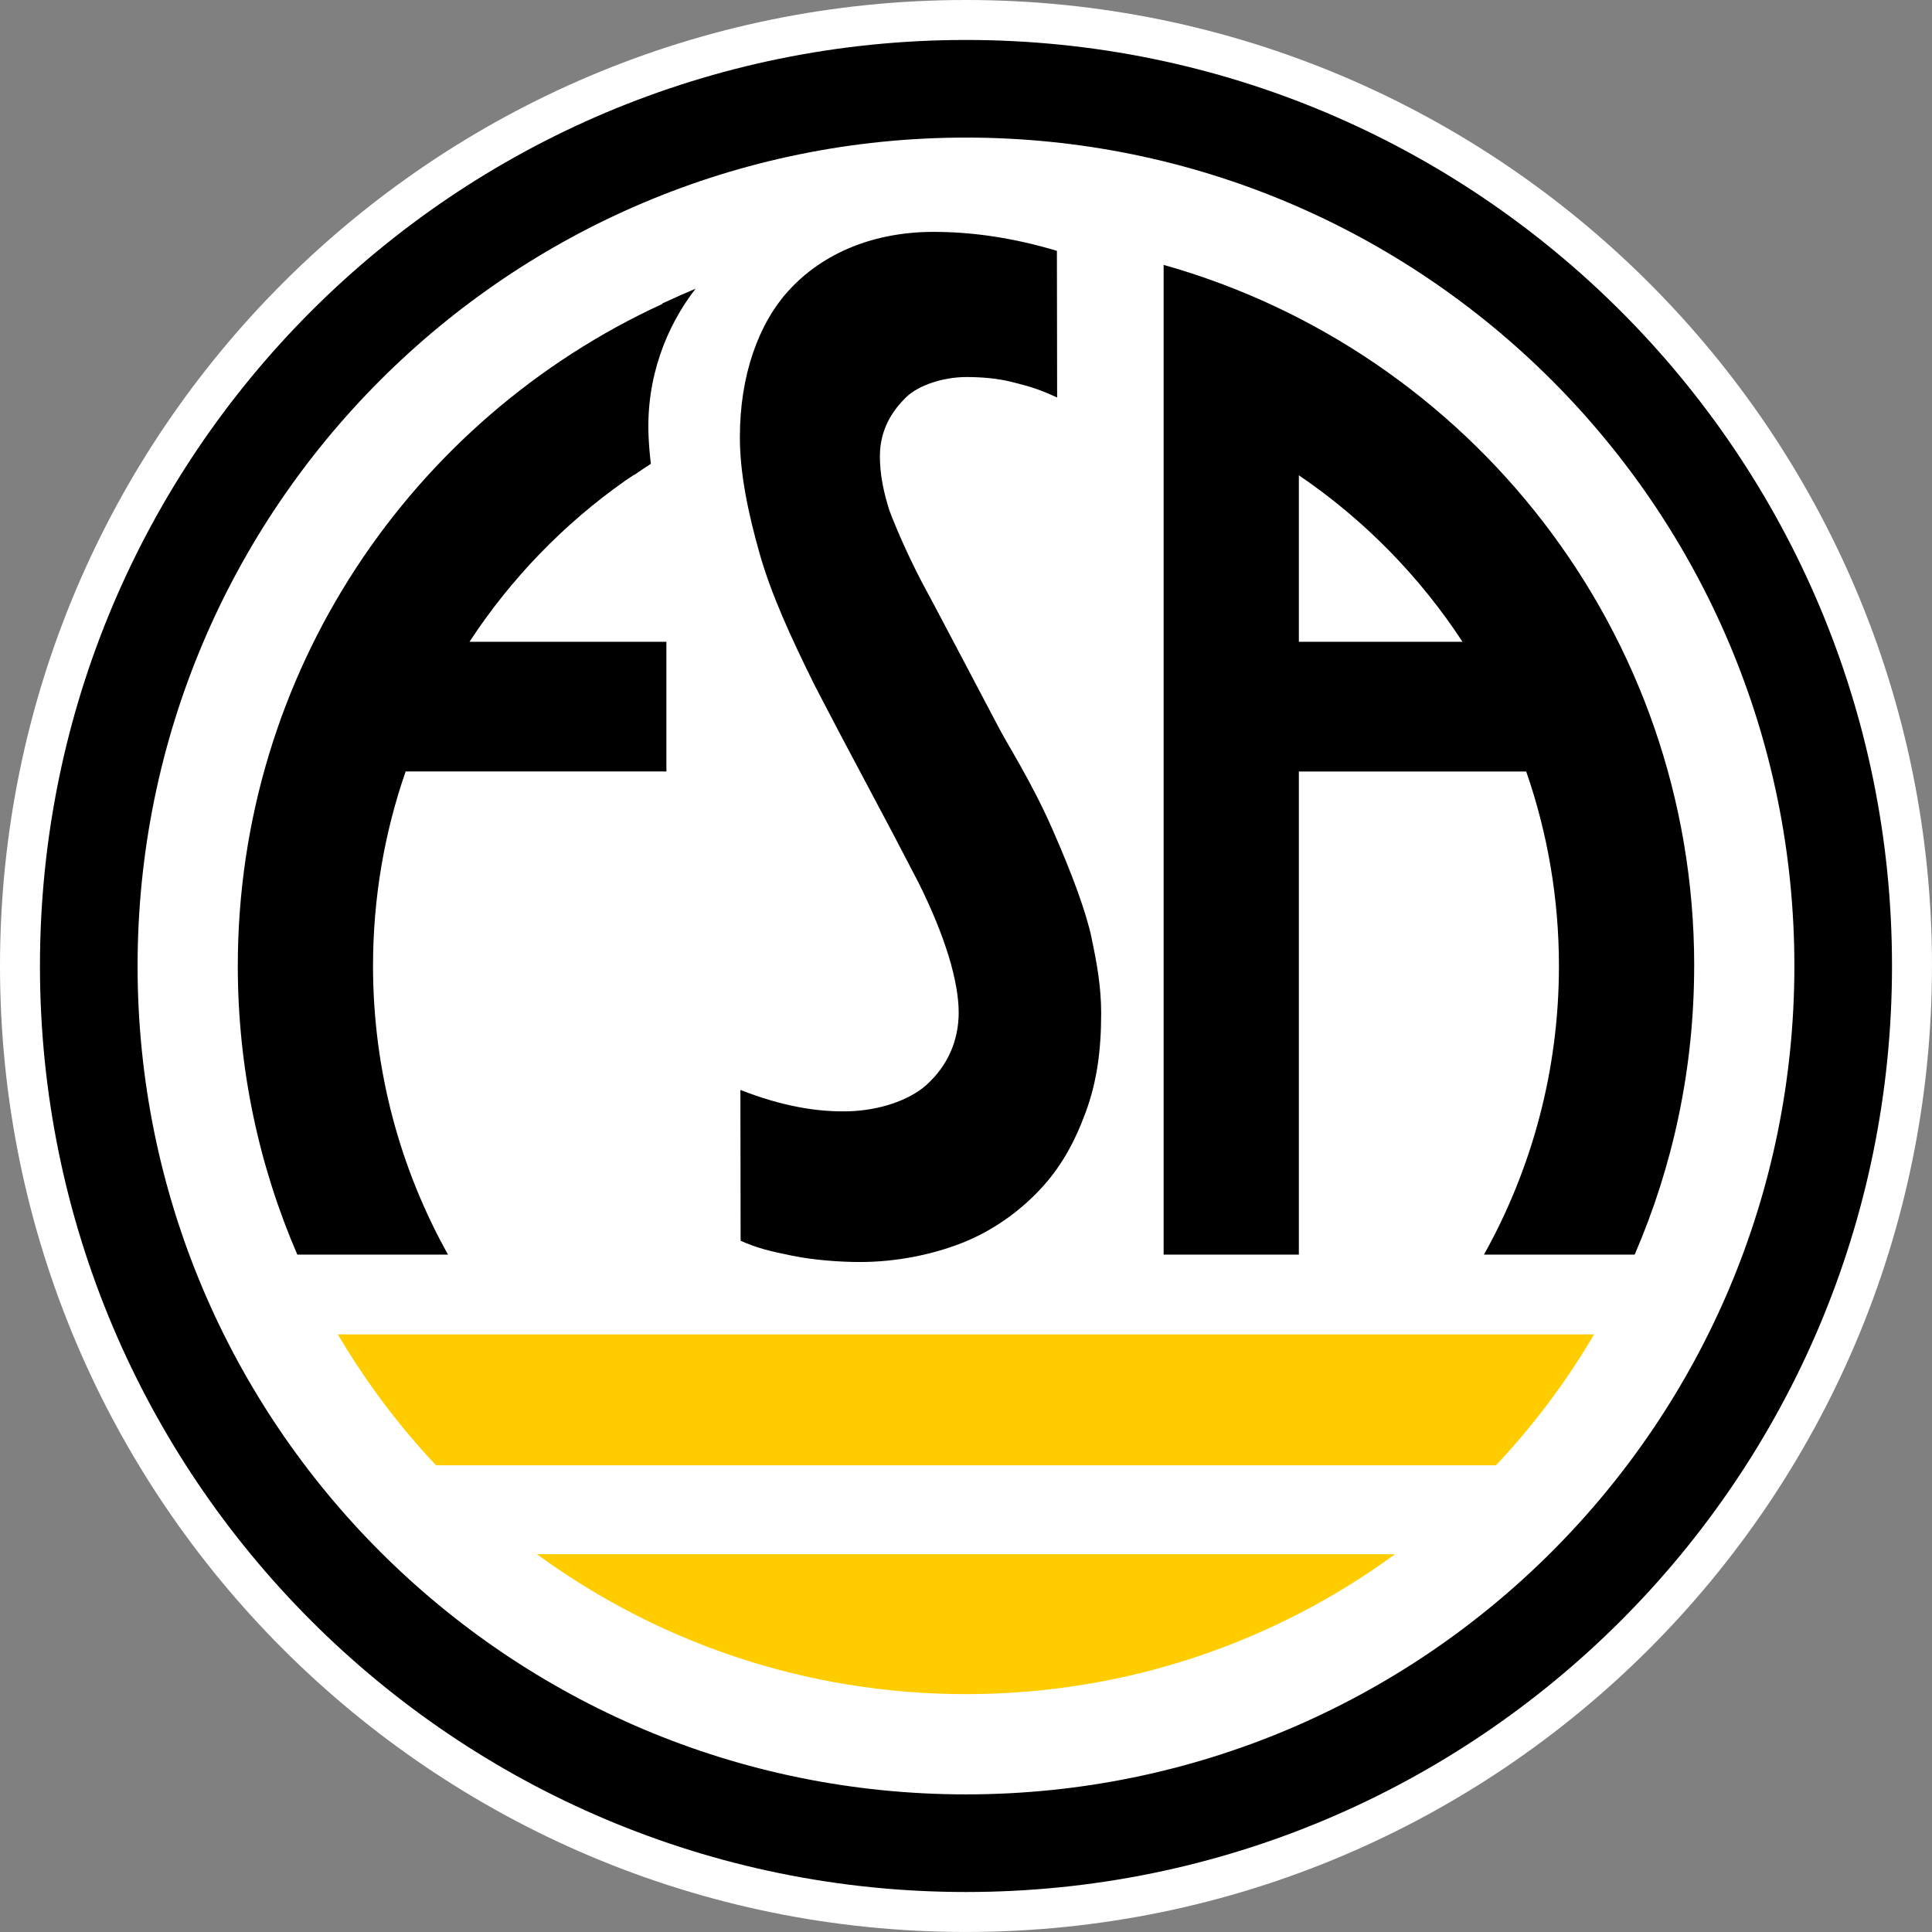
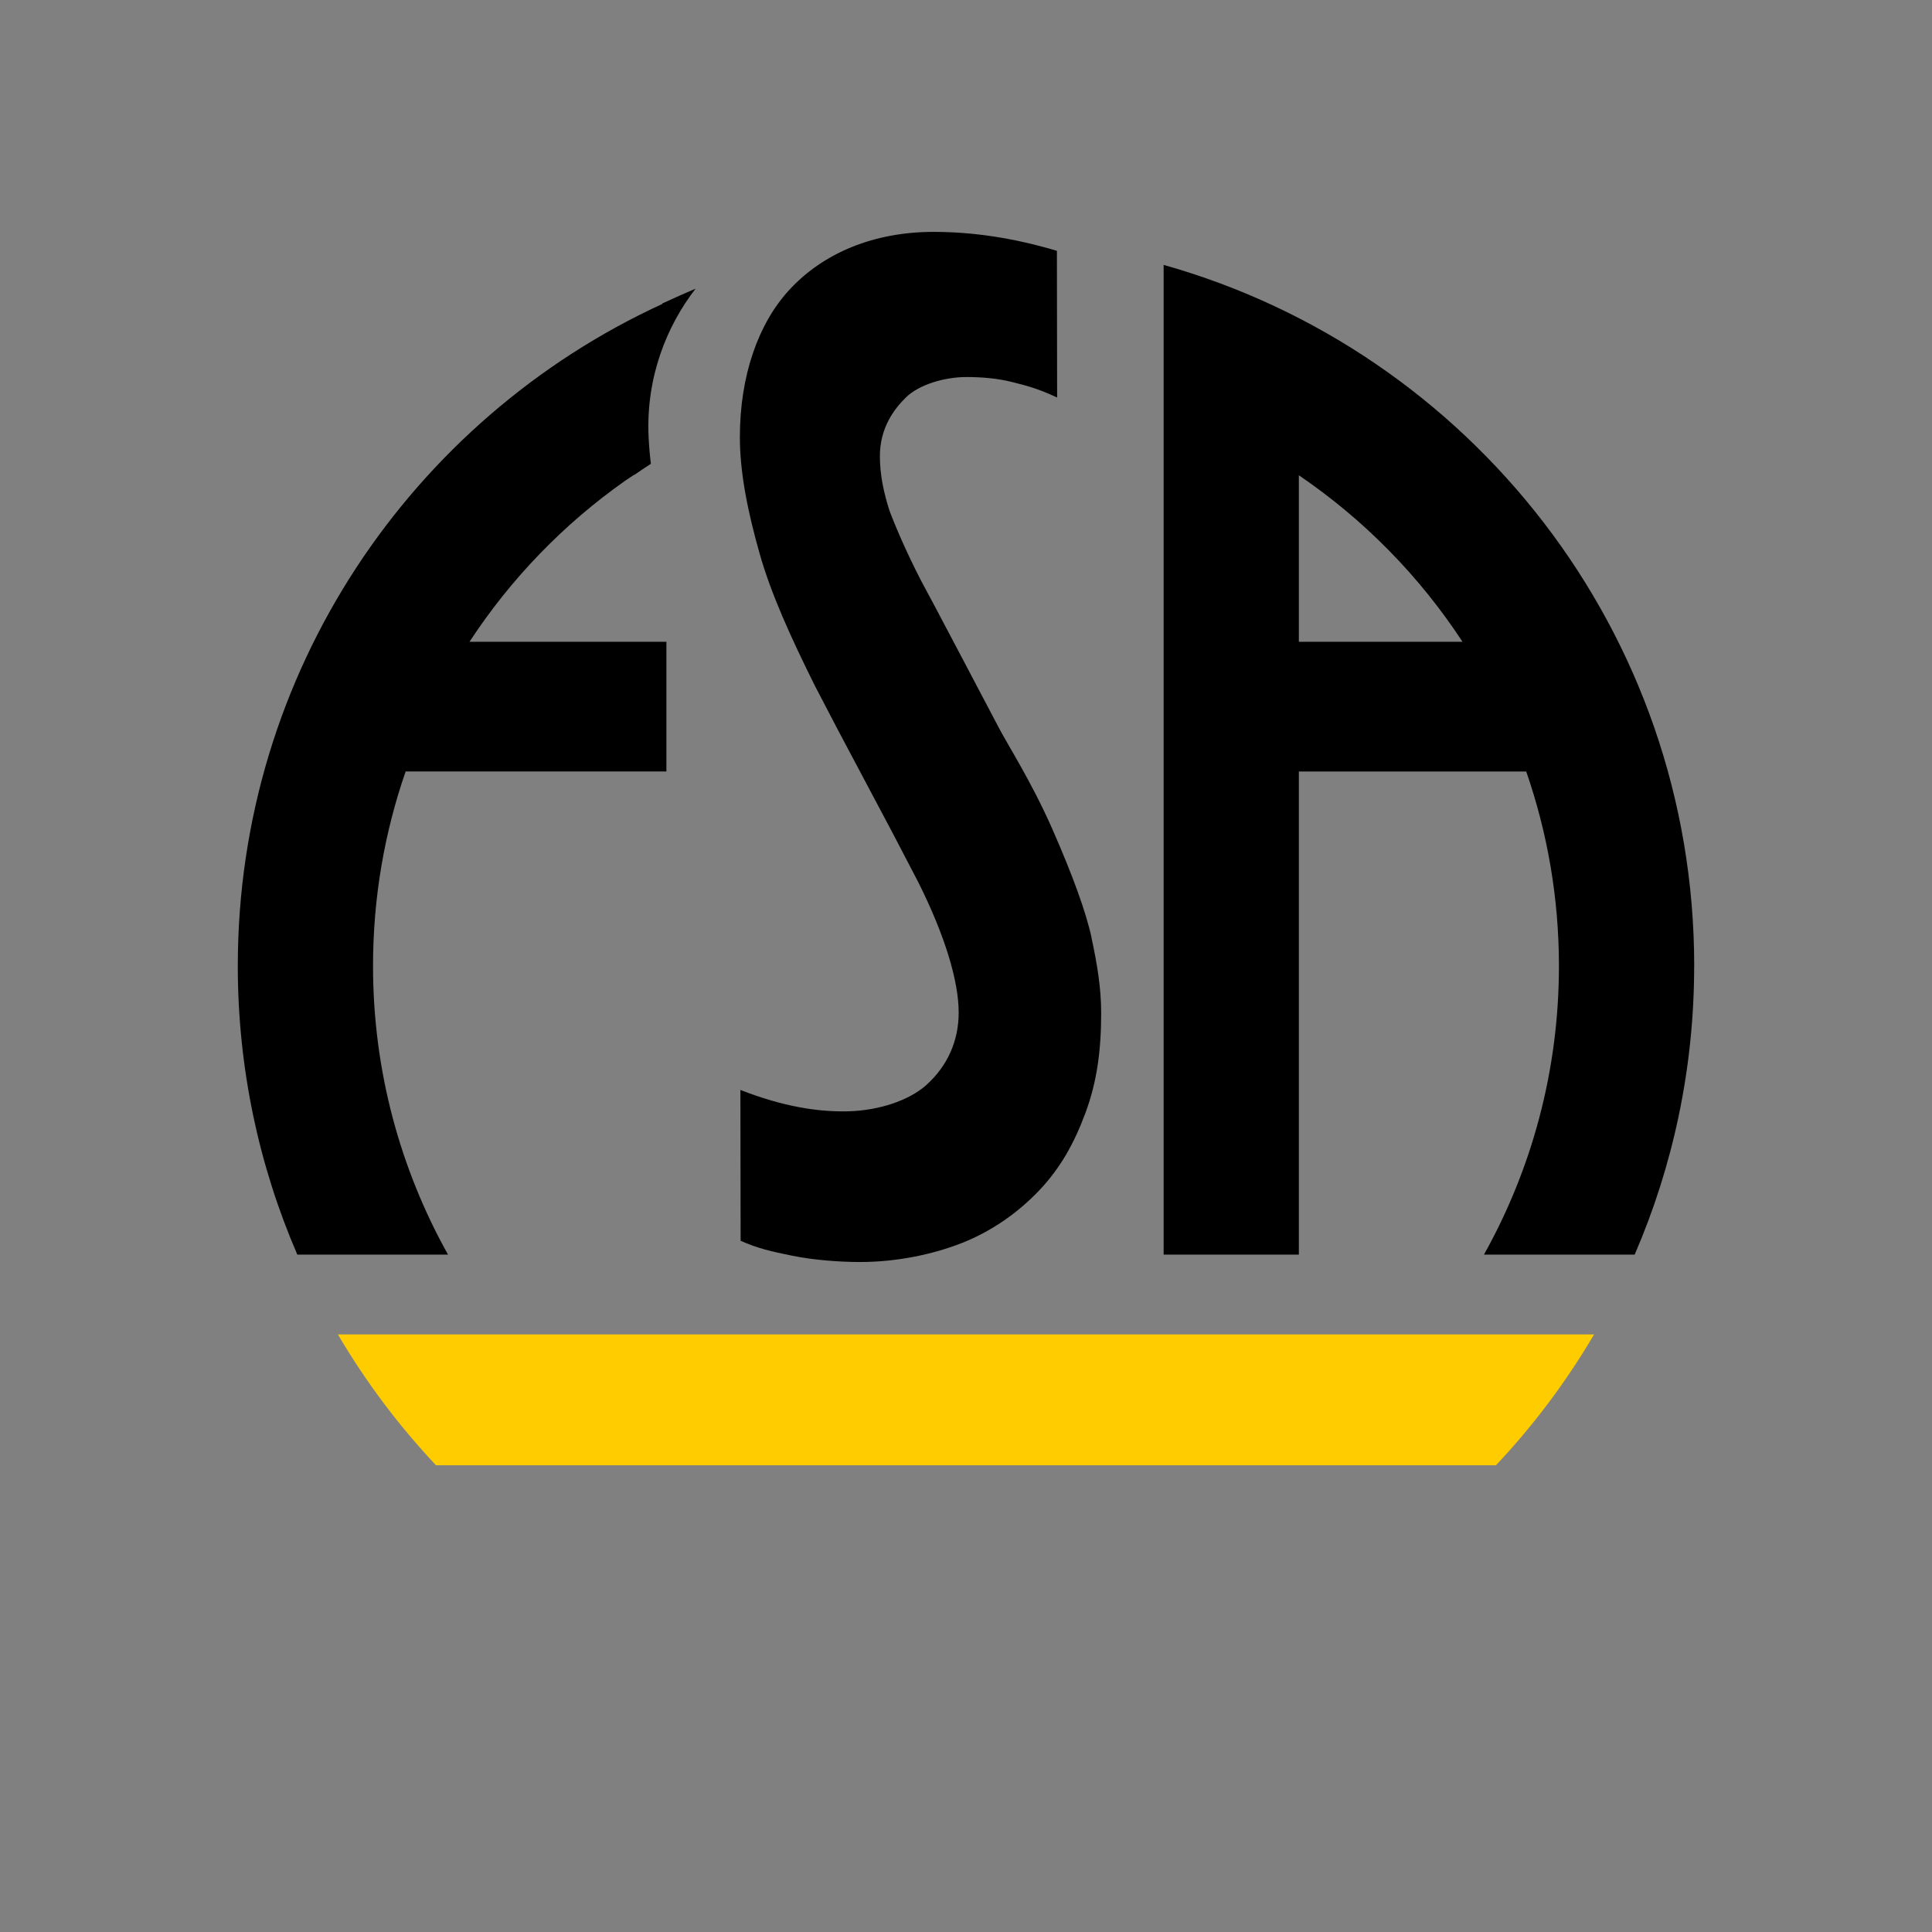
<svg xmlns="http://www.w3.org/2000/svg" id="a" viewBox="0 0 515.91 515.91">
  <rect x="0" y="0" width="515.91" height="515.91" fill="#808080" stroke="none" />
  <defs>
    <style>.c,.d,.e,.f{stroke-width:0px;}.d{fill:none;}.g{clip-path:url(#b);}.e{fill:#fff;}.f{fill:#fc0;}</style>
    <clipPath id="b">
      <rect class="d" x="9.92" y="9.92" width="496.06" height="496.06" />
    </clipPath>
  </defs>
-   <path class="e" d="M488.71,257.95,515.91,257.95C515.91,115.49,400.42,0,257.95,0S0,115.49,0,257.95s115.49,257.95,257.95,257.95,257.95-115.49,257.95-257.95" />
  <g class="g">
-     <path class="f" d="M90.23,356.34c7.42,12.62,16.22,24.34,26.2,34.94h283.04c9.98-10.59,18.78-22.31,26.2-34.94H90.23Z" />
-     <path class="f" d="M143.38,415.03c32.13,23.48,71.73,37.36,114.57,37.36s82.44-13.88,114.57-37.36h-229.15,0Z" />
-     <path class="c" d="M479.16,257.95c0,122.17-99.04,221.21-221.21,221.21S36.74,380.12,36.74,257.95,135.78,36.74,257.95,36.74s221.21,99.04,221.21,221.21M505.23,257.95c0-136.57-110.71-247.28-247.28-247.28S10.67,121.38,10.67,257.95s110.71,247.28,247.28,247.28,247.28-110.71,247.28-247.28" />
+     <path class="f" d="M90.23,356.34c7.42,12.62,16.22,24.34,26.2,34.94h283.04c9.98-10.59,18.78-22.31,26.2-34.94Z" />
    <path class="c" d="M390.54,171.38h-43.7v-44.46c17.34,11.78,32.21,26.91,43.7,44.46M452.41,257.94c0-89.1-59.93-164.2-141.68-187.2v264.29h36.11v-129.01h60.71c5.65,16.27,8.74,33.73,8.74,51.92,0,27.99-7.28,54.27-20.02,77.09h40.24c10.22-23.64,15.89-49.7,15.89-77.09" />
    <path class="c" d="M176.87,81.03l-.02.14c-66.89,30.74-113.35,98.32-113.35,176.76,0,27.39,5.67,53.45,15.89,77.09h40.24c-12.74-22.82-20.02-49.1-20.02-77.09,0-18.19,3.07-35.66,8.71-51.92h69.63v-34.63h-52.58c11.01-16.82,25.12-31.42,41.53-42.98h0c.81-.56,1.64-1.1,2.46-1.65l-.02.1c1.47-1.02,2.96-2.03,4.47-3-.31-2.47-.51-4.92-.62-7.34-.69-15.73,4.79-29.39,12.55-39.42-2.55,1.08-5.82,2.52-8.87,3.94" />
    <path class="c" d="M291.5,250.46c-1.46-6.8-5.03-16.69-10.58-29.28-5.56-12.59-11.88-22.35-14.35-27.14,0,0-19.66-37.38-20.56-38.89-4.04-7.8-7.06-14.95-8.5-18.83-1.5-4.67-2.55-9.5-2.55-14.5,0-7.65,3.87-12.69,7.01-15.75,3.36-3.27,10.06-5.39,16.11-5.39,3.81,0,8.24.33,12.17,1.33,3.73.96,6.59,1.6,12.04,4.14l-.06-39.17c-11.72-3.5-22.62-5.06-32.93-5.06-15.77,0-29.41,5.5-38.67,15.64-8.16,8.94-13.06,22.78-13.06,39.17,0,9.82,2.25,20.41,5.28,31.11,3.03,10.71,8.27,22.25,14.78,35.34l6.28,12.03,14.61,27.53,6.72,12.89c7.17,14.35,10.76,26.44,10.76,34.75,0,7.31-2.78,14.11-8.71,19.42-4.71,4.16-12.71,6.71-20.56,6.95-8.35.25-17.79-1.31-29.02-5.7l.06,40.28c4.48,2.01,8.23,2.87,13.83,4s12.45,1.67,18.06,1.67c9.64,0,19.32-1.97,27.28-5.11,7.96-3.15,15-8.14,20.61-14.06,5.6-5.91,9.31-12.54,12.33-20.72,3.03-8.18,4.17-16.54,4.17-26.61,0-6.8-1.11-13.23-2.57-20.03" />
  </g>
</svg>